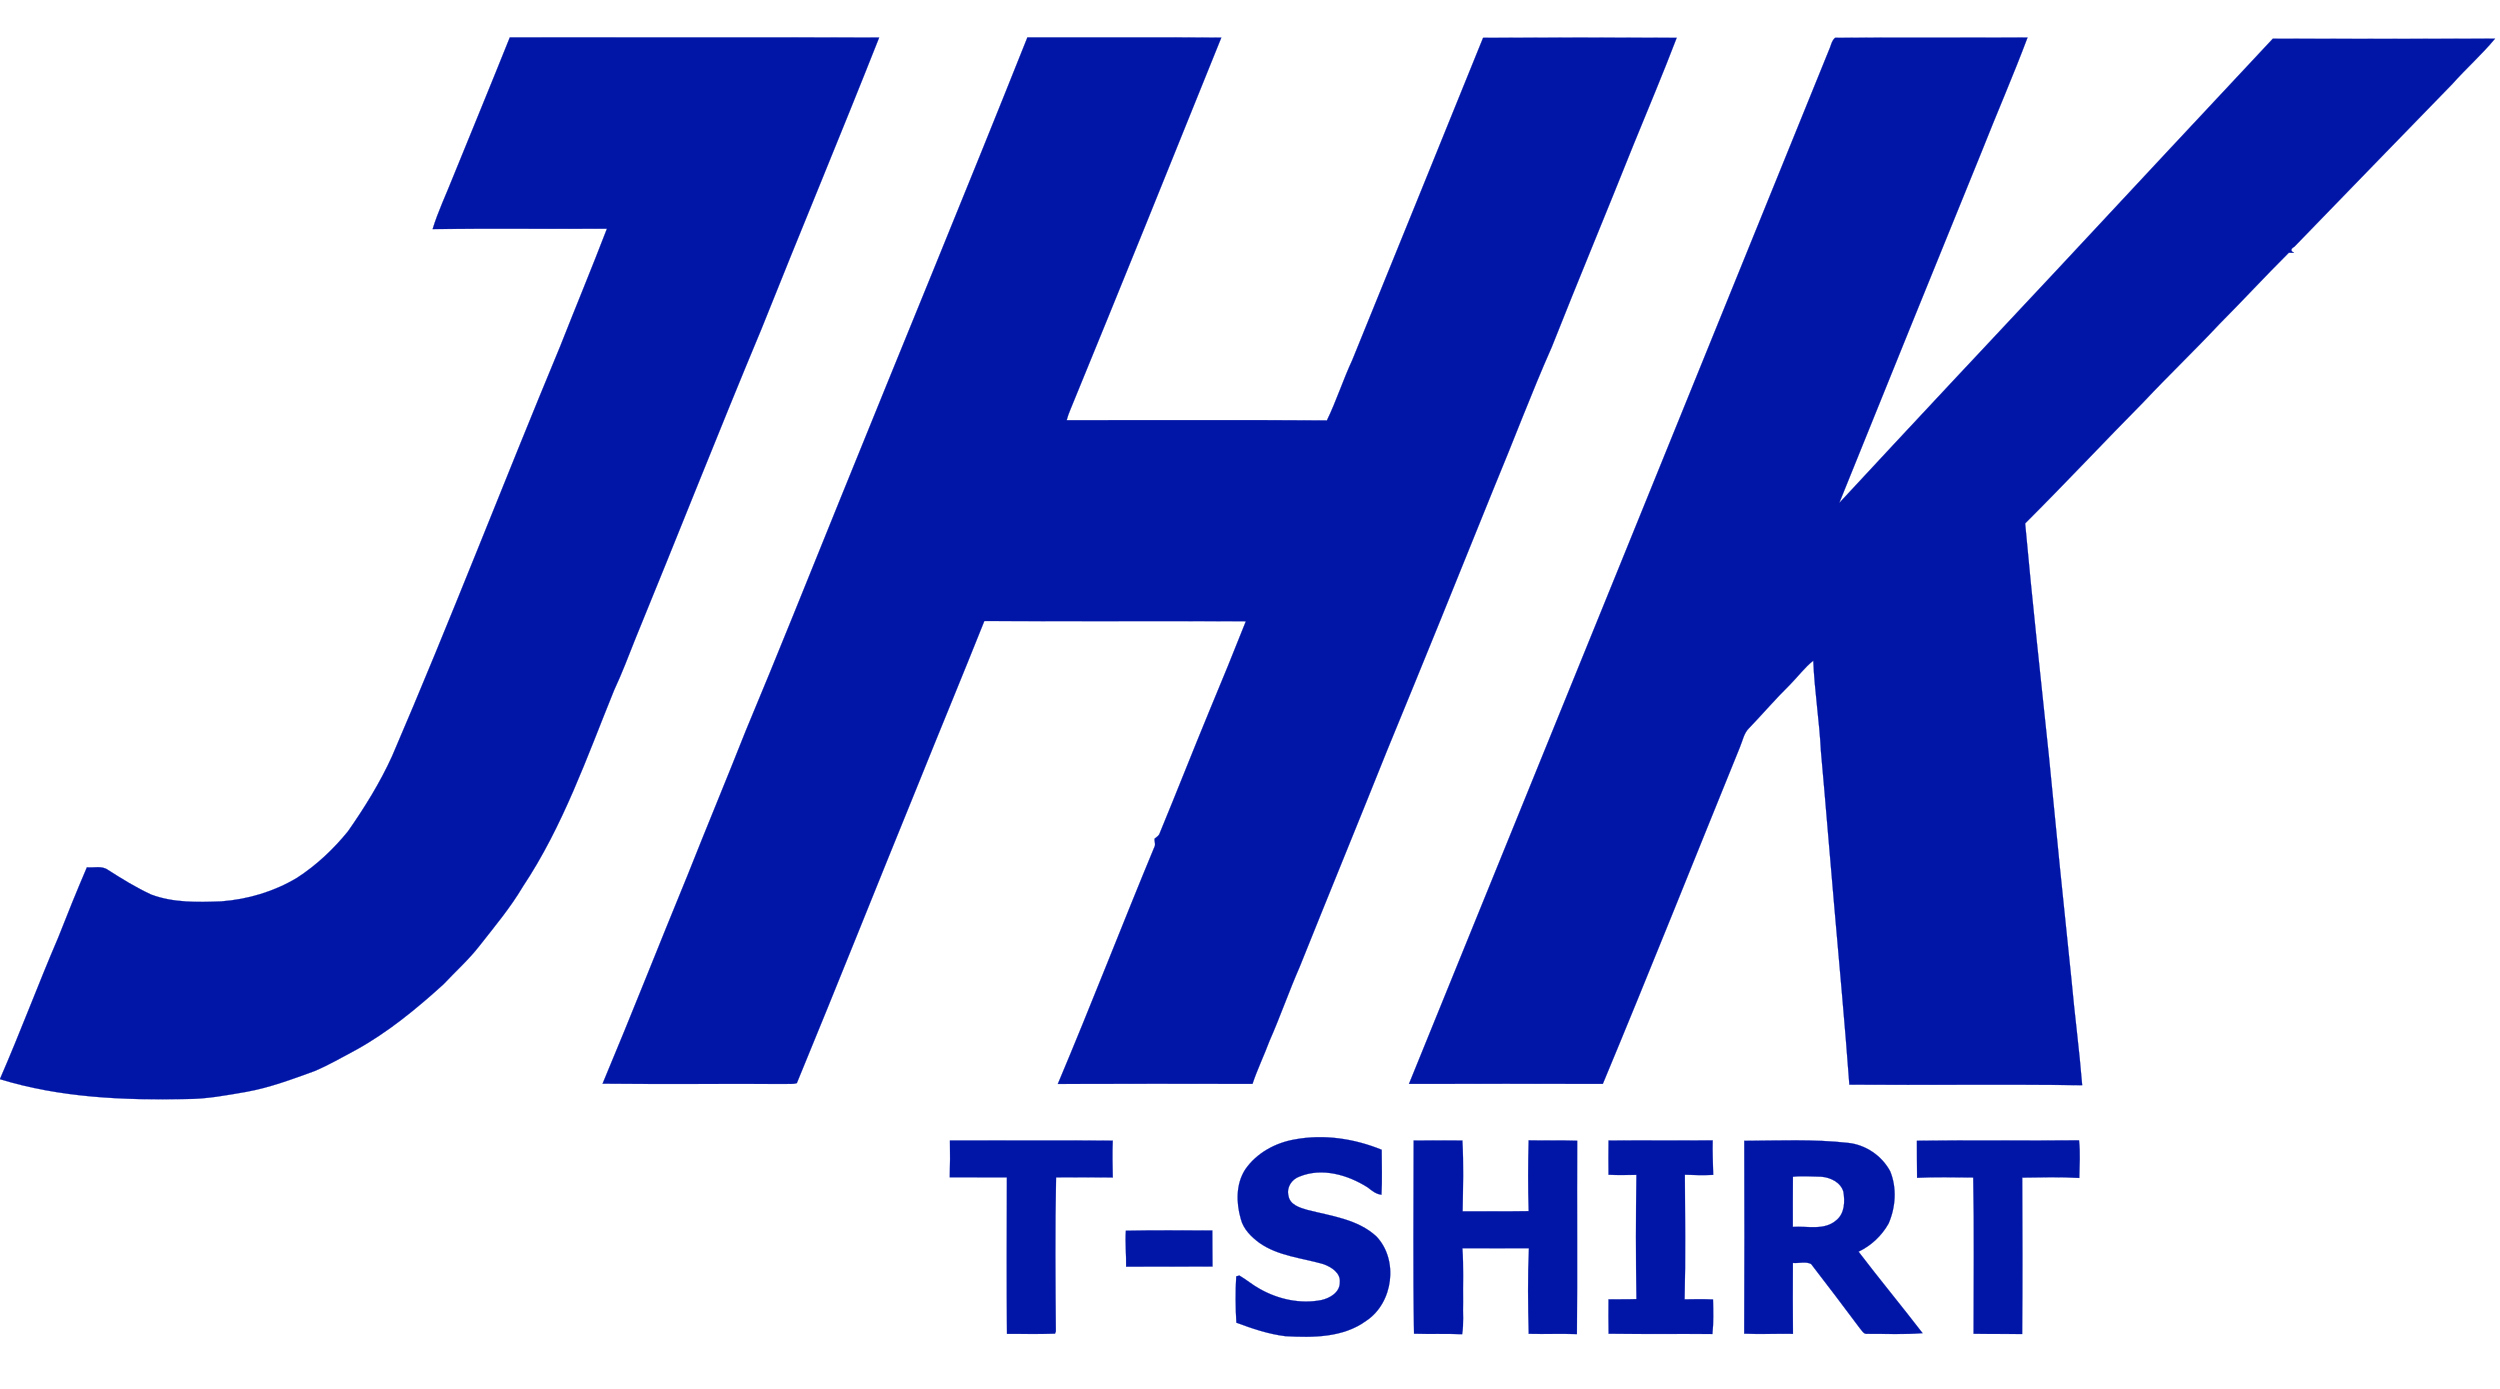
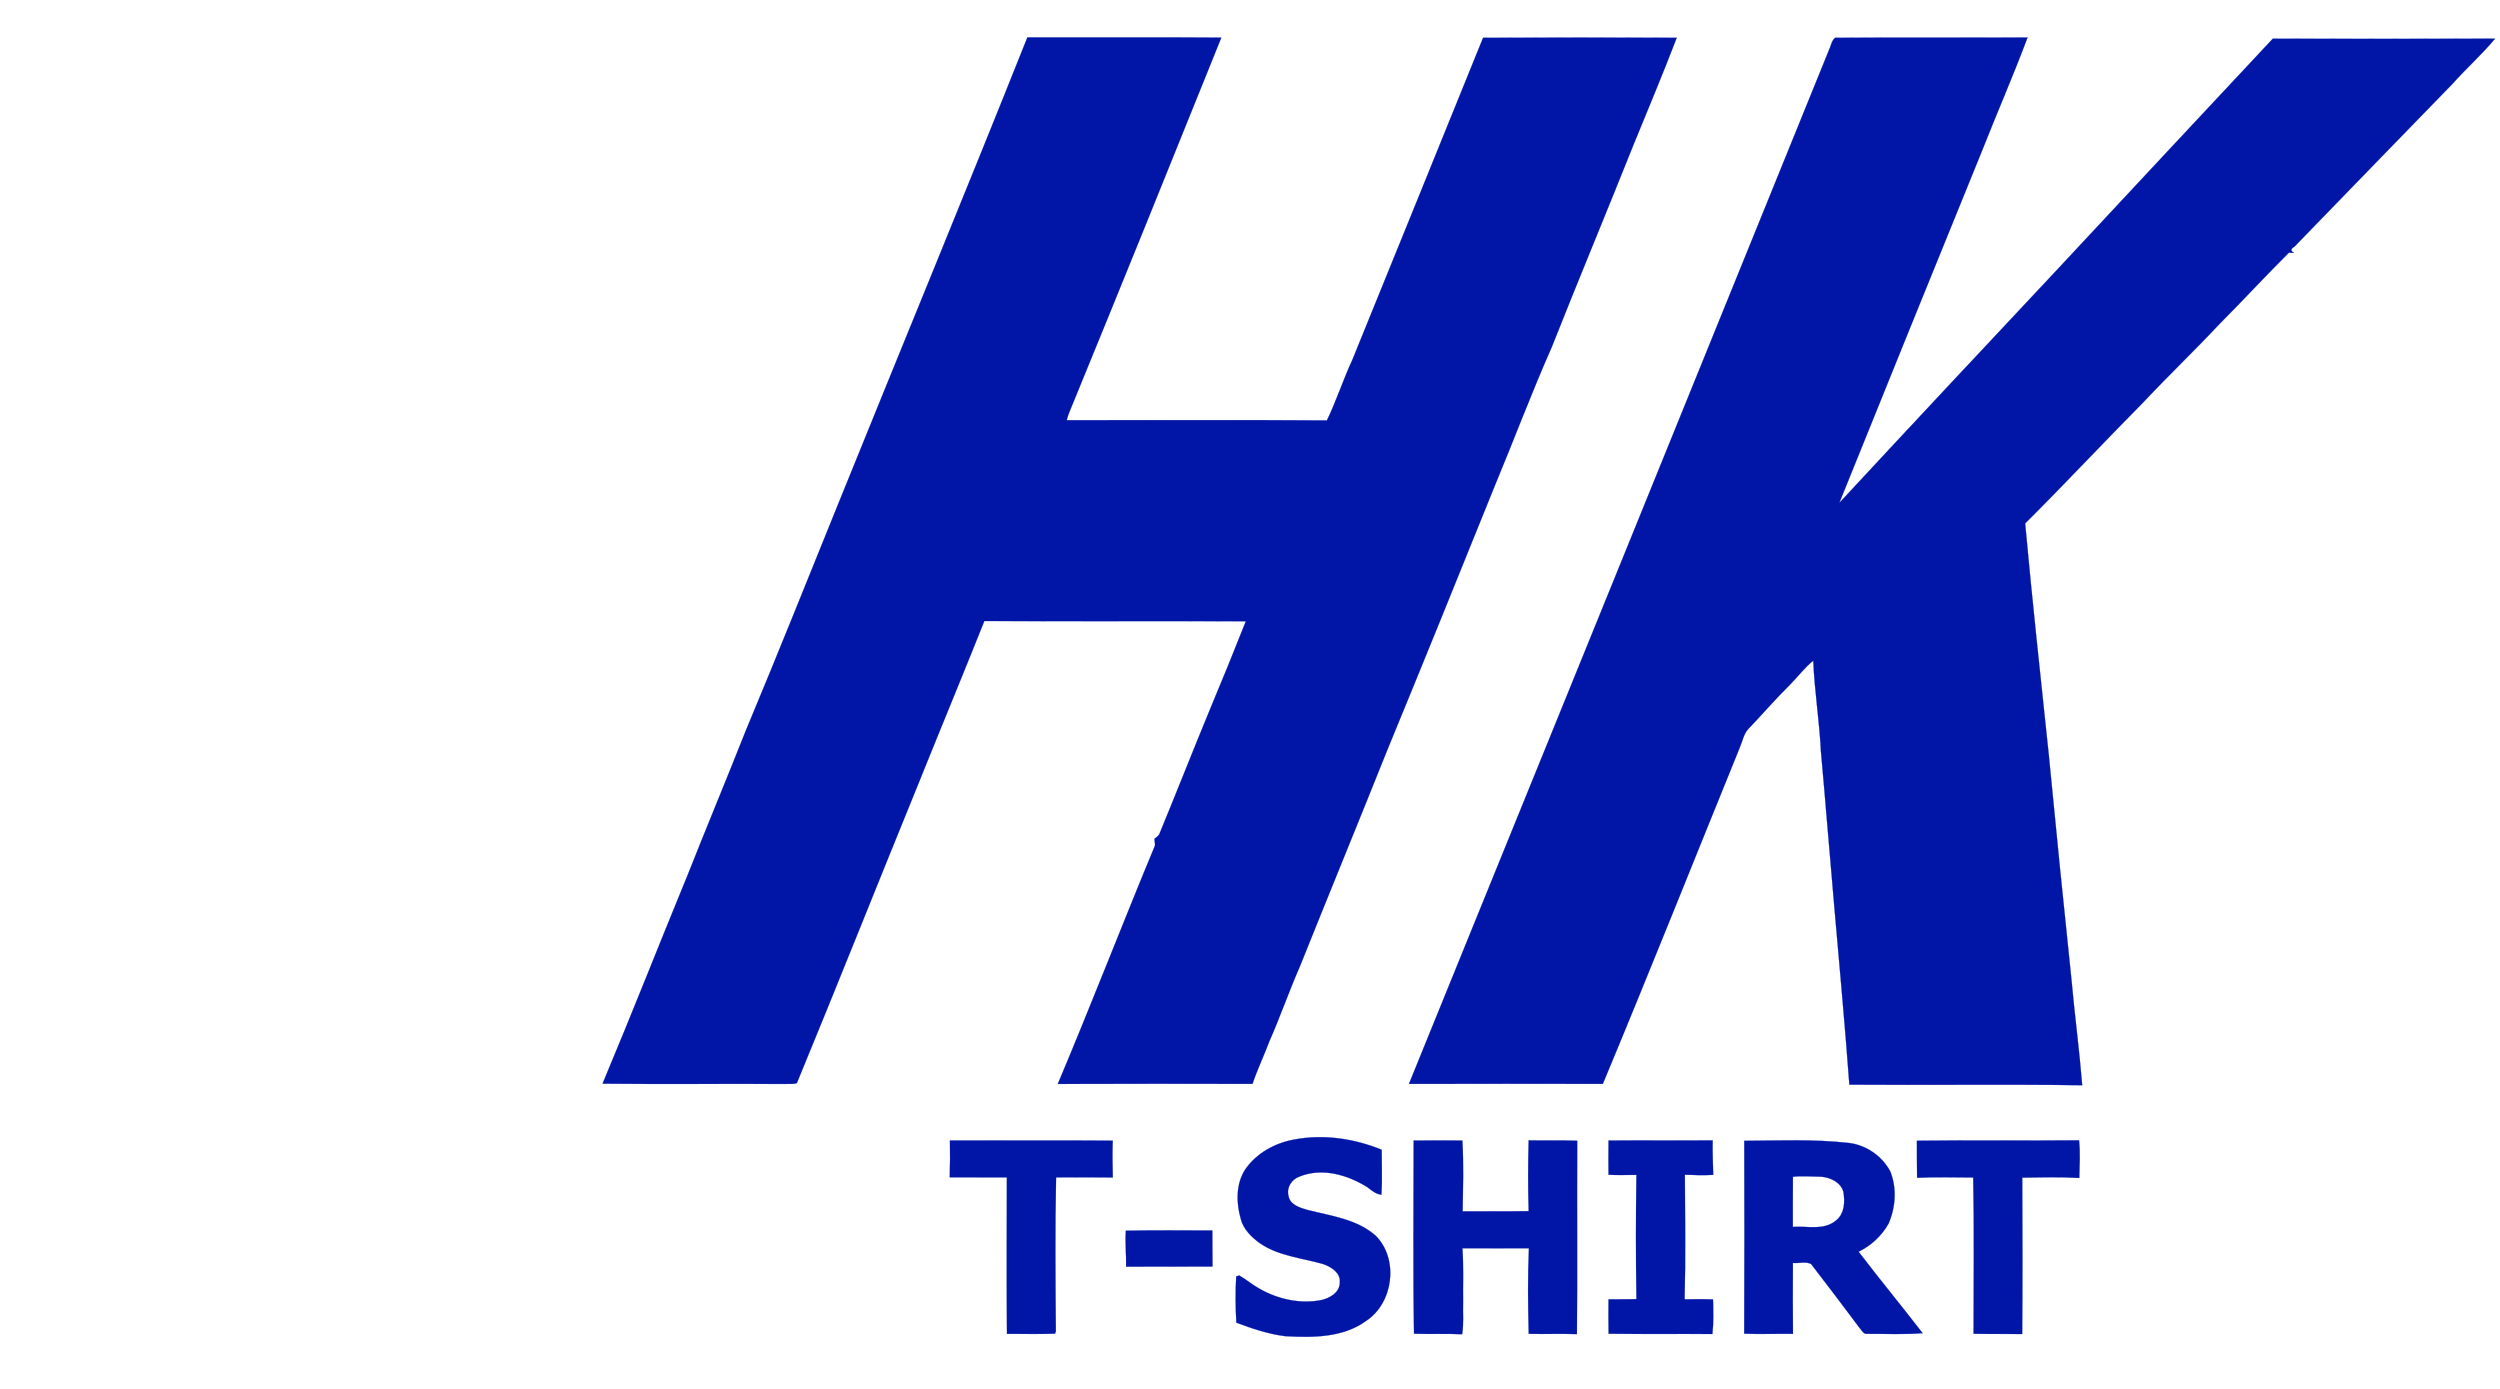
<svg xmlns="http://www.w3.org/2000/svg" viewBox="0 0 200 111.111">
  <g id="#0116a7ff" transform="matrix(0.177, 0, 0, 0.177, -4.395, -2.712)" style="">
-     <path fill="#0116a7" stroke="#0116a7" stroke-width="0.094" opacity="1.00" d=" M 255.25 32.23 C 310.90 32.27 366.54 32.14 422.19 32.29 C 404.78 76.36 386.50 120.10 368.95 164.12 C 349.55 210.55 331.14 257.39 312.04 303.95 C 308.92 311.79 305.94 319.71 302.36 327.36 C 290.11 357.55 279.32 388.74 261.15 416.05 C 255.54 425.54 248.46 434.00 241.68 442.65 C 236.77 449.02 230.74 454.37 225.26 460.22 C 213.06 471.29 200.21 481.86 185.74 489.86 C 179.53 493.14 173.44 496.73 166.94 499.45 C 156.86 503.12 146.74 506.90 136.14 508.82 C 127.16 510.37 118.14 512.09 108.98 512.06 C 80.73 512.65 51.96 511.45 24.78 503.08 C 34.00 481.92 42.04 460.28 51.14 439.08 C 55.30 428.43 59.61 417.84 64.10 407.33 C 67.25 407.64 70.81 406.50 73.57 408.46 C 79.92 412.52 86.34 416.49 93.18 419.65 C 103.27 423.42 114.20 423.11 124.80 422.73 C 136.85 421.83 148.73 418.29 159.10 412.06 C 167.86 406.38 175.55 399.13 182.12 391.04 C 189.65 380.25 196.62 369.04 202.07 357.03 C 228.42 295.78 252.35 233.53 277.97 171.97 C 284.97 154.19 292.31 136.53 299.15 118.69 C 272.89 118.87 246.62 118.52 220.37 118.86 C 222.80 110.89 226.43 103.34 229.48 95.59 C 238.07 74.47 246.78 53.39 255.25 32.23 Z" />
    <path fill="#0116a7" stroke="#0116a7" stroke-width="0.094" opacity="1.00" d=" M 489.19 32.22 C 518.40 32.30 547.62 32.09 576.83 32.33 C 554.22 88.48 531.53 144.61 508.55 200.60 C 507.89 202.10 507.38 203.66 506.94 205.24 C 546.14 205.28 585.36 205.06 624.56 205.35 C 628.87 196.45 631.88 186.97 636.05 178.00 C 655.76 129.47 675.52 80.97 695.15 32.41 C 724.31 32.25 753.49 32.26 782.66 32.40 C 776.45 48.66 769.67 64.71 763.10 80.83 C 750.92 111.36 738.25 141.70 726.16 172.26 C 716.83 193.32 708.79 214.92 699.91 236.17 C 683.96 275.80 667.88 315.37 651.63 354.86 C 638.62 387.39 625.30 419.79 612.27 452.30 C 607.41 463.38 603.47 474.83 598.58 485.89 C 596.16 492.38 593.13 498.63 590.93 505.21 C 561.60 505.15 532.27 505.11 502.94 505.24 C 518.00 469.53 531.96 433.38 546.82 397.59 C 547.06 396.51 546.53 395.46 546.66 394.40 C 547.51 393.65 548.66 393.08 548.99 391.91 C 556.62 373.46 563.89 354.87 571.52 336.43 C 577.11 323.04 582.61 309.61 587.93 296.12 C 548.53 295.94 509.13 296.18 469.73 296.00 C 459.88 320.70 449.68 345.24 439.76 369.92 C 421.42 414.86 403.51 459.98 384.99 504.85 C 383.40 505.46 381.60 505.12 379.93 505.25 C 352.35 505.11 324.76 505.40 297.18 505.11 C 310.34 473.76 322.75 442.11 335.69 410.67 C 344.27 388.99 353.26 367.47 361.82 345.79 C 376.45 310.82 390.50 275.61 404.74 240.48 C 432.84 171.04 461.46 101.81 489.19 32.22 Z" />
    <path fill="#0116a7" stroke="#0116a7" stroke-width="0.094" opacity="1.00" d=" M 854.24 32.41 C 883.23 32.19 912.23 32.40 941.23 32.28 C 934.67 49.76 927.19 66.89 920.34 84.26 C 898.84 137.01 877.47 189.84 856.13 242.65 C 889.07 207.13 922.20 171.78 955.34 136.43 C 987.54 101.84 1019.81 67.31 1052.09 32.81 C 1085.57 32.93 1119.05 32.94 1152.53 32.79 C 1146.57 40.00 1139.48 46.25 1133.27 53.25 C 1109.39 77.71 1085.67 102.32 1061.84 126.83 C 1060.09 127.83 1060.03 128.74 1061.67 129.58 C 1060.87 129.60 1060.08 129.60 1059.32 129.56 C 1048.65 140.19 1038.44 151.26 1027.83 161.92 C 1016.72 173.78 1004.98 184.99 993.85 196.84 C 975.82 215.08 958.31 233.80 940.15 251.90 C 943.35 286.93 947.20 321.91 950.87 356.90 C 954.14 390.61 957.52 424.29 961.07 457.97 C 962.51 473.94 964.65 489.84 965.93 505.82 C 930.86 505.33 895.78 505.83 860.70 505.56 C 858.74 478.68 856.21 451.87 853.89 425.01 C 851.80 401.65 849.98 378.23 847.85 354.91 C 847.17 341.21 844.95 327.61 844.39 313.92 C 840.44 317.09 837.39 321.21 833.85 324.80 C 827.45 331.08 821.62 337.91 815.41 344.38 C 812.99 346.70 812.47 350.16 811.19 353.13 C 790.57 403.83 770.32 454.69 749.27 505.21 C 720.06 505.15 690.86 505.13 661.65 505.22 C 724.98 349.63 788.16 193.97 851.34 38.31 C 852.31 36.40 852.57 33.80 854.24 32.41 Z" />
    <path fill="#0116a7" stroke="#0116a7" stroke-width="0.094" opacity="1.00" d=" M 609.98 530.33 C 623.16 527.86 636.99 529.94 649.32 534.99 C 649.31 541.76 649.61 548.54 649.22 555.31 C 646.74 555.04 644.88 553.48 643.01 552.01 C 634.03 546.31 622.34 542.90 612.09 547.13 C 608.61 548.37 606.23 552.06 607.19 555.76 C 607.80 559.87 612.35 561.21 615.78 562.19 C 626.47 564.93 638.41 566.33 646.88 574.10 C 657.05 584.69 654.56 604.19 642.37 612.27 C 631.88 619.96 618.26 619.92 605.85 619.25 C 598.19 618.32 590.83 615.84 583.64 613.14 C 583.24 606.18 583.16 599.18 583.58 592.22 C 583.93 592.12 584.64 591.92 584.99 591.82 C 588.18 593.68 590.99 596.13 594.26 597.89 C 602.59 602.61 612.58 604.78 622.05 602.93 C 625.95 602.06 630.42 599.46 630.40 594.93 C 630.84 590.61 626.50 587.94 622.98 586.68 C 613.24 583.85 602.53 583.06 594.01 577.05 C 590.34 574.33 586.82 570.88 585.66 566.31 C 583.52 558.95 583.38 550.39 587.72 543.77 C 592.83 536.42 601.27 531.84 609.98 530.33 Z" />
    <path fill="#0116a7" stroke="#0116a7" stroke-width="0.094" opacity="1.00" d=" M 454.18 530.80 C 478.71 530.85 503.24 530.67 527.77 530.87 C 527.55 536.41 527.67 541.97 527.78 547.51 C 519.23 547.40 510.69 547.45 502.15 547.47 C 501.67 570.67 501.86 593.90 502.05 617.10 L 501.67 618.10 C 494.44 618.38 487.20 618.15 479.96 618.19 C 479.76 594.62 479.85 571.04 479.92 547.47 C 471.31 547.45 462.71 547.44 454.10 547.46 C 454.28 541.91 454.26 536.35 454.18 530.80 Z" />
    <path fill="#0116a7" stroke="#0116a7" stroke-width="0.094" opacity="1.00" d=" M 663.77 530.82 C 671.11 530.76 678.46 530.78 685.80 530.81 C 686.38 541.46 686.08 552.14 685.90 562.81 C 695.85 562.78 705.80 562.89 715.76 562.73 C 715.42 552.06 715.46 541.39 715.75 530.73 C 723.06 530.90 730.38 530.65 737.69 530.90 C 737.53 560.03 737.81 589.17 737.56 618.30 C 730.30 618.07 723.04 618.35 715.78 618.17 C 715.45 605.29 715.29 592.39 715.87 579.52 C 705.84 579.49 695.82 579.51 685.80 579.50 C 686.38 587.64 686.00 595.81 686.11 603.97 C 685.95 608.76 686.46 613.59 685.69 618.35 C 678.44 618.05 671.19 618.37 663.94 618.12 C 663.43 589.03 663.77 559.92 663.77 530.82 Z" />
    <path fill="#0116a7" stroke="#0116a7" stroke-width="0.094" opacity="1.00" d=" M 751.86 530.82 C 767.55 530.68 783.24 530.87 798.93 530.75 C 798.78 535.95 799.07 541.14 799.16 546.34 C 794.89 546.54 790.61 546.47 786.35 546.27 C 786.45 565.04 786.70 583.83 786.23 602.60 C 790.51 602.51 794.80 602.46 799.08 602.65 C 799.19 607.85 799.36 613.07 798.80 618.26 C 783.16 618.15 767.52 618.35 751.89 618.13 C 751.76 612.95 751.83 607.77 751.85 602.60 C 756.05 602.52 760.26 602.65 764.47 602.48 C 764.16 583.77 764.19 565.04 764.46 546.34 C 760.25 546.35 756.04 546.52 751.85 546.28 C 751.80 541.13 751.78 535.97 751.86 530.82 Z" />
    <path fill="#0116a7" stroke="#0116a7" stroke-width="0.094" opacity="1.00" d=" M 813.20 530.94 C 828.82 530.86 844.50 530.14 860.06 531.87 C 868.04 532.67 875.42 537.69 879.17 544.76 C 882.24 552.30 881.62 561.02 878.40 568.39 C 875.32 573.86 870.52 578.36 864.85 581.05 C 874.32 593.47 884.28 605.51 893.80 617.88 C 885.53 618.55 877.22 618.15 868.93 618.18 C 867.14 618.52 866.36 616.66 865.39 615.61 C 858.11 605.91 850.84 596.20 843.40 586.62 C 841.04 585.36 837.85 586.39 835.18 586.14 C 835.12 596.82 835.11 607.50 835.21 618.19 C 827.86 618.05 820.51 618.45 813.17 618.10 C 813.32 589.05 813.27 559.99 813.20 530.94 M 835.19 547.19 C 835.10 554.75 835.17 562.30 835.15 569.86 C 841.69 569.36 849.33 571.63 854.79 566.85 C 858.61 563.75 858.76 558.36 857.99 553.91 C 856.76 549.69 852.14 547.50 848.06 547.17 C 843.77 547.14 839.46 546.73 835.19 547.19 Z" />
    <path fill="#0116a7" stroke="#0116a7" stroke-width="0.094" opacity="1.00" d=" M 891.23 530.90 C 915.65 530.58 940.08 530.97 964.50 530.72 C 965.13 536.36 964.72 542.06 964.63 547.73 C 956.04 547.22 947.43 547.47 938.84 547.58 C 938.94 571.14 939.02 594.72 938.81 618.27 C 931.48 618.16 924.16 618.30 916.84 618.15 C 916.84 594.61 917.16 571.06 916.68 547.53 C 908.23 547.53 899.76 547.22 891.31 547.66 C 891.19 542.07 891.29 536.48 891.23 530.90 Z" />
    <path fill="#0116a7" stroke="#0116a7" stroke-width="0.094" opacity="1.00" d=" M 533.69 571.57 C 546.71 571.30 559.75 571.46 572.78 571.48 C 572.84 576.90 572.77 582.33 572.86 587.76 C 559.84 587.84 546.83 587.77 533.81 587.82 C 533.93 582.40 533.31 576.99 533.69 571.57 Z" />
  </g>
</svg>